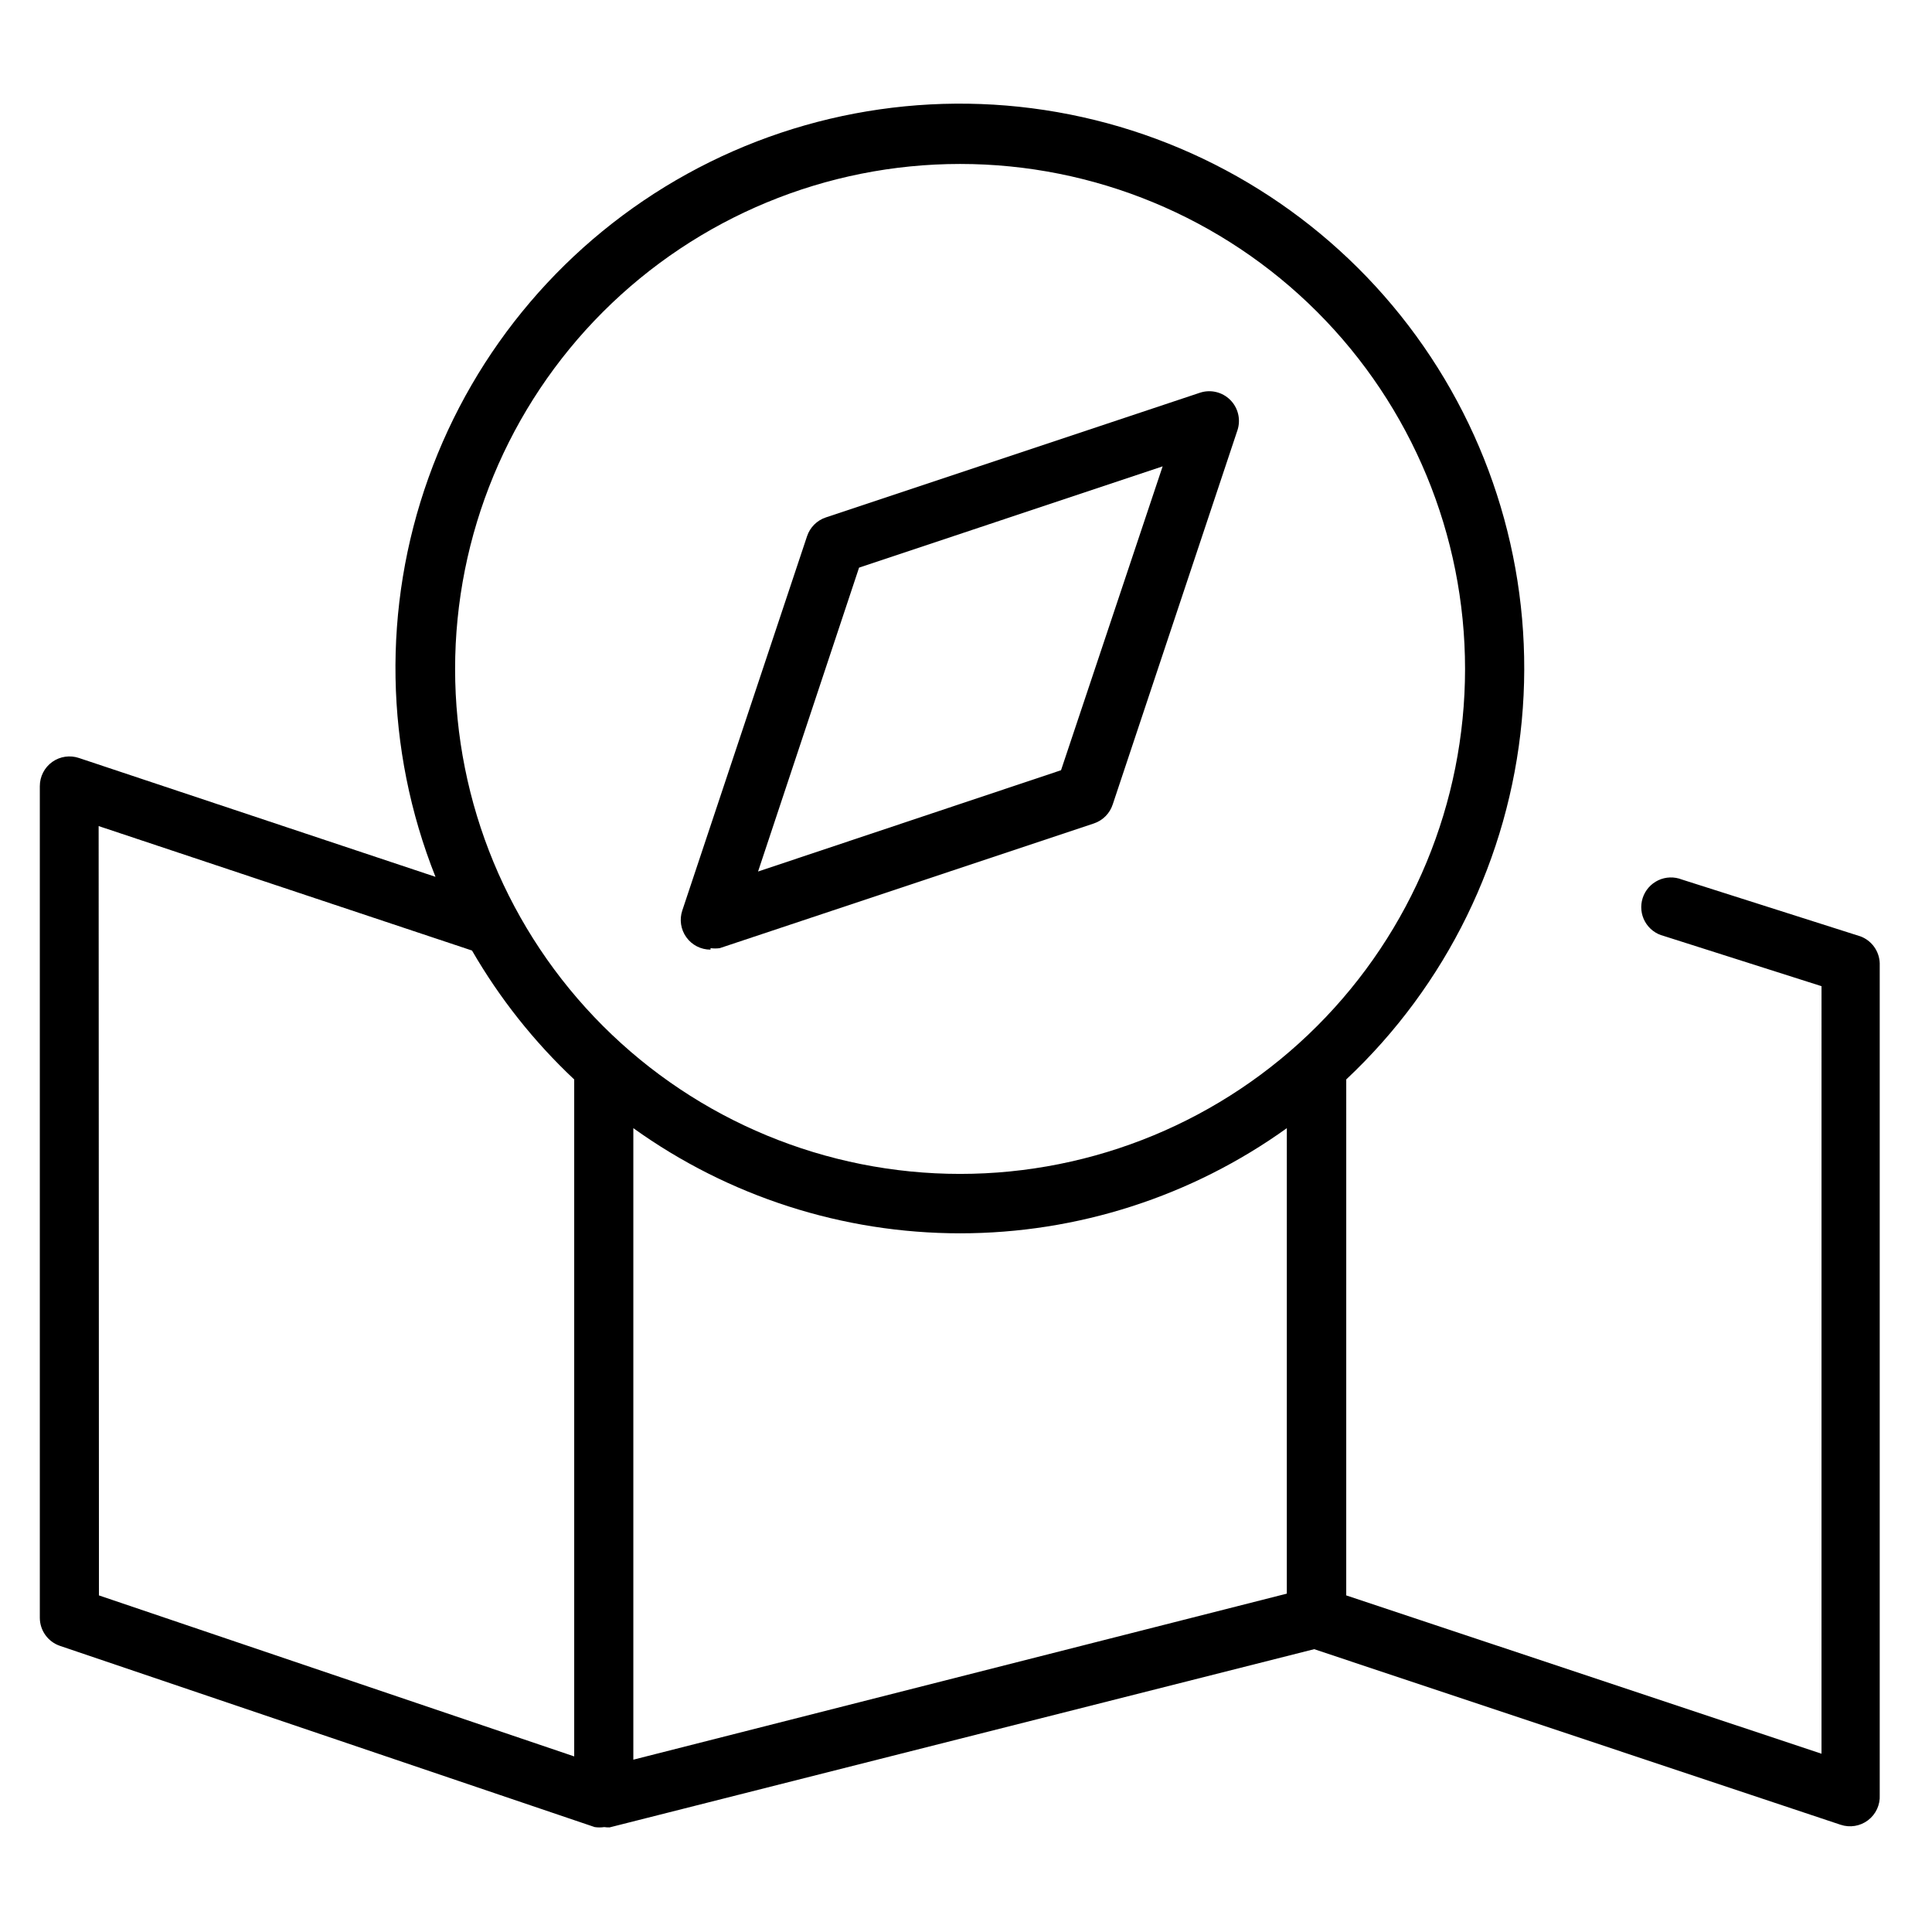
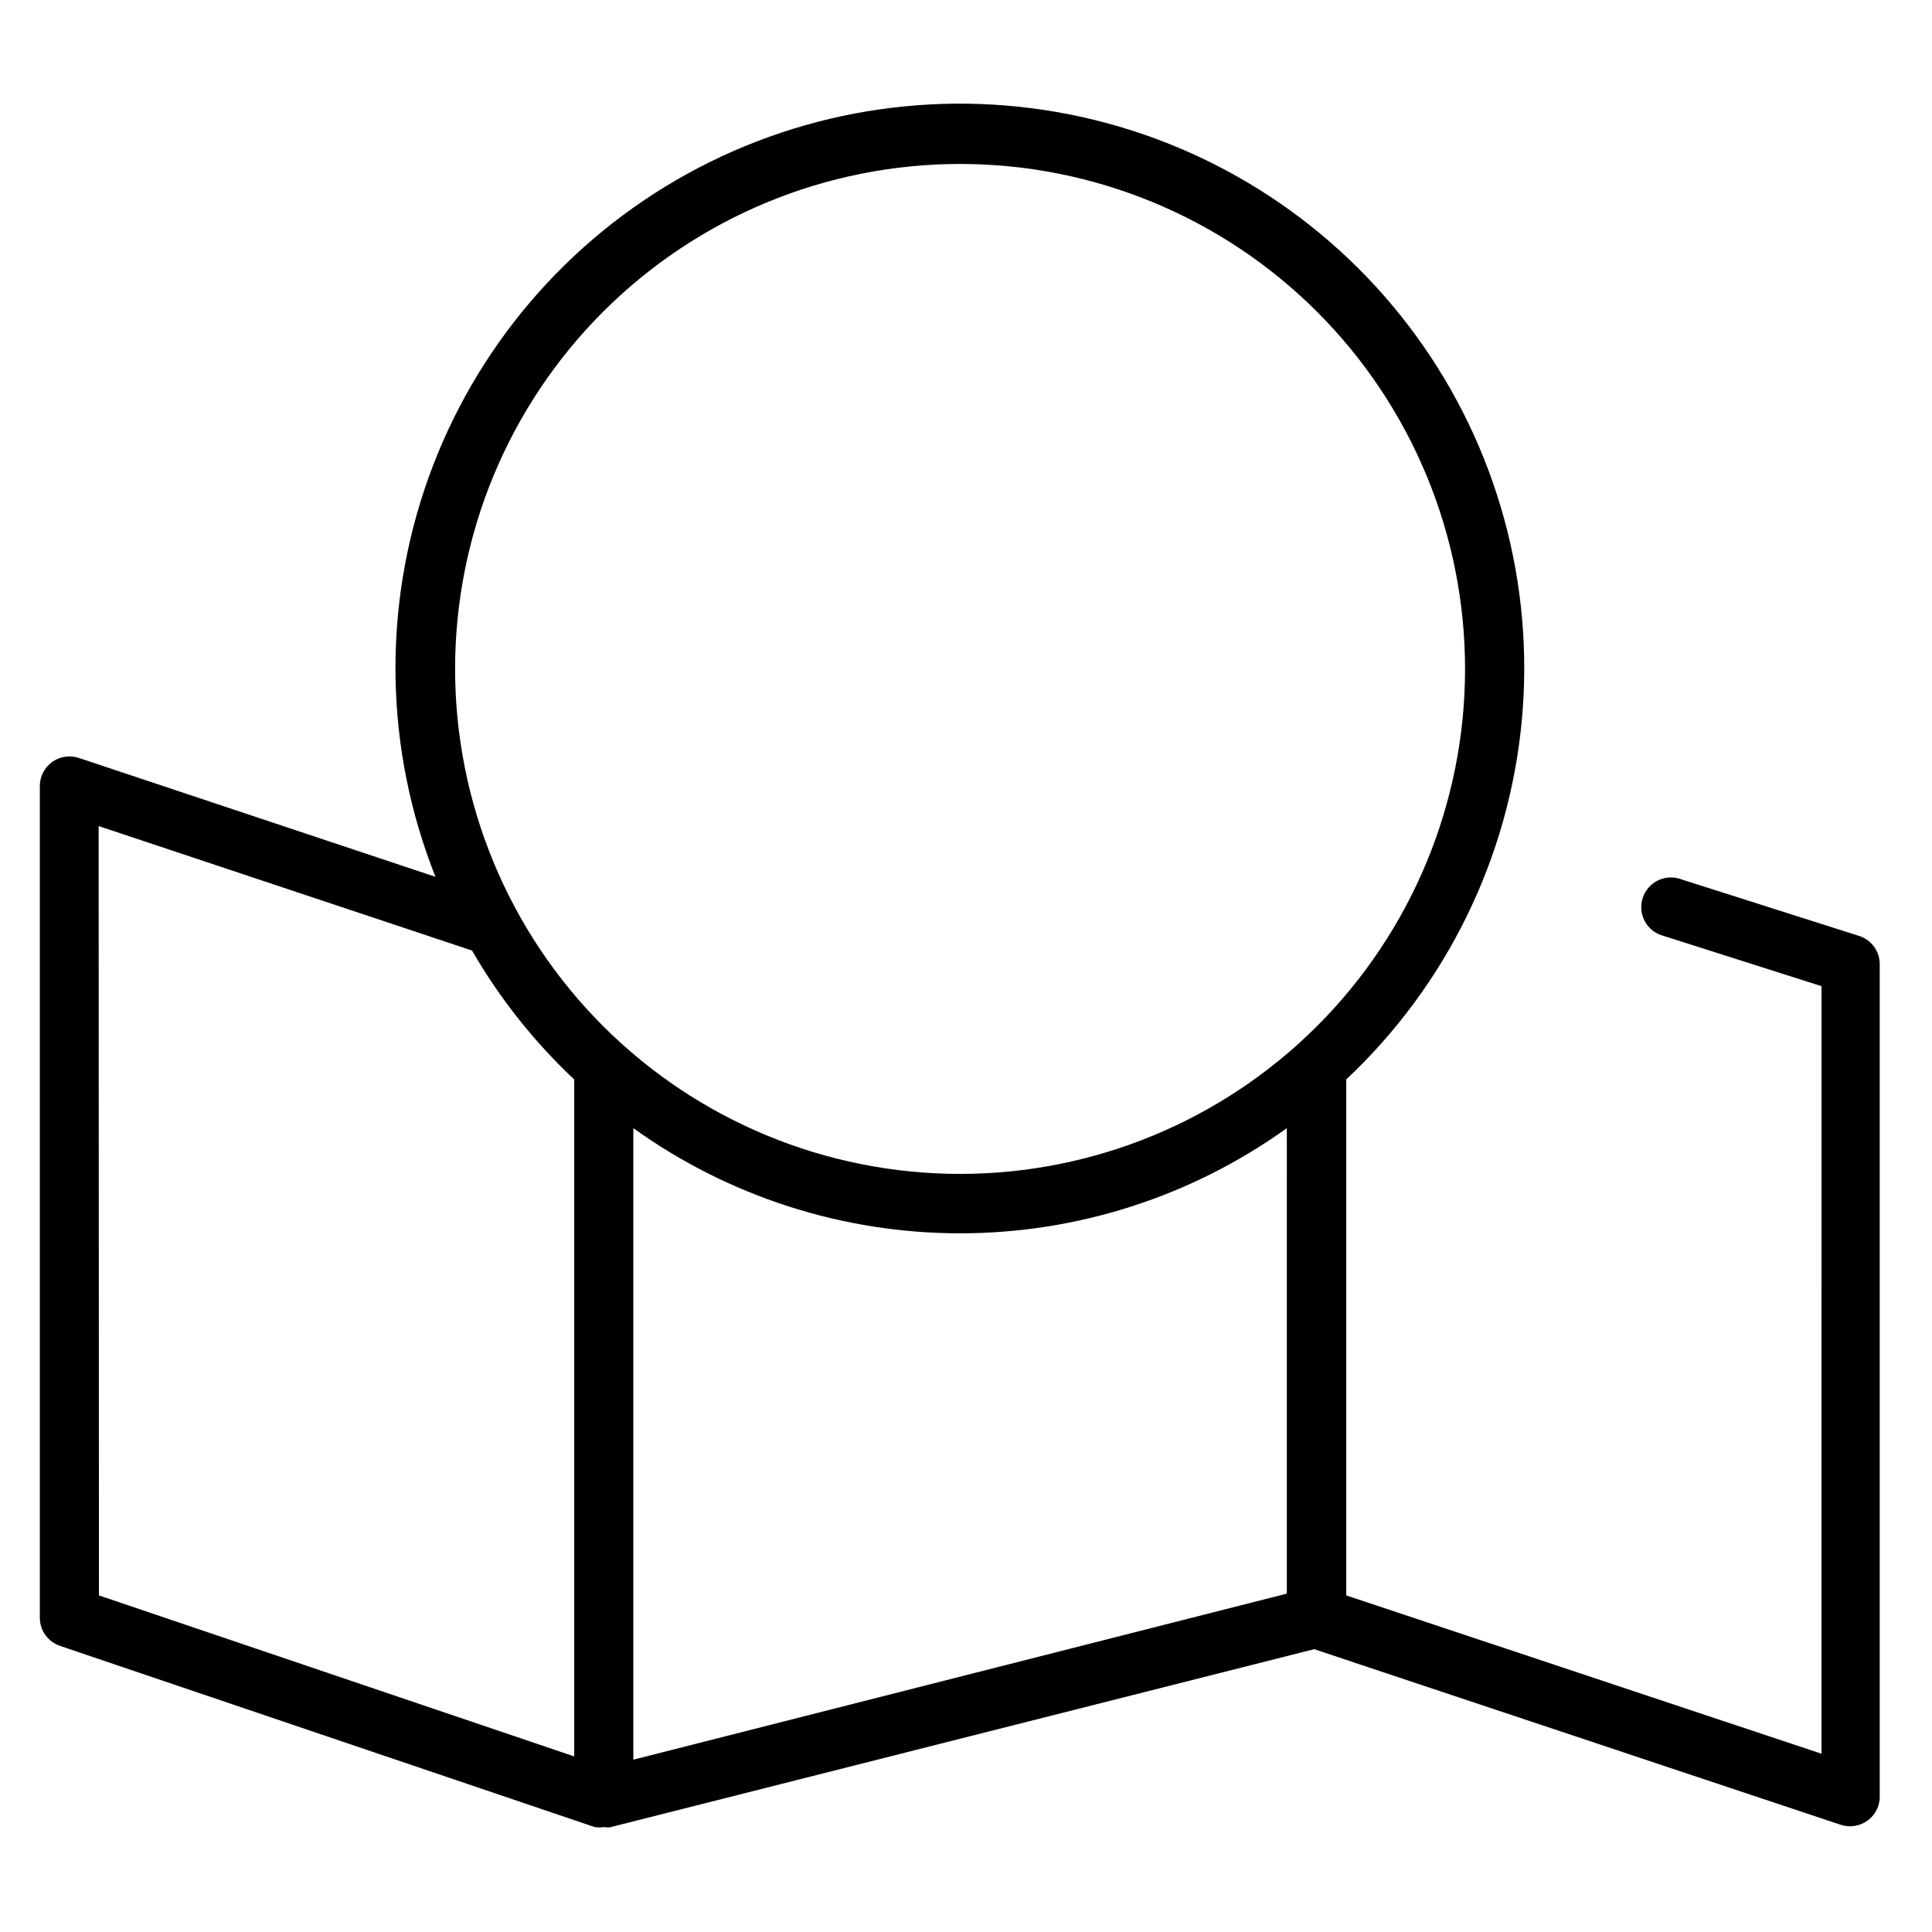
<svg xmlns="http://www.w3.org/2000/svg" fill="#000000" width="800px" height="800px" version="1.1" viewBox="144 144 512 512">
  <g>
    <path d="m636.95 392.12-47.23-15.035c-2.027-0.801-4.293-0.73-6.266 0.199-1.969 0.934-3.465 2.637-4.133 4.715-0.664 2.074-0.441 4.332 0.617 6.234 1.062 1.906 2.863 3.285 4.981 3.809l41.801 13.305-0.004 203.41-125.95-41.957 0.004-136.74c26.559-24.945 43.098-58.73 46.512-95.008 3.414-36.277-6.535-72.551-27.973-102.02-21.438-29.461-52.895-50.086-88.465-57.996-35.566-7.91-72.801-2.566-104.71 15.027-31.906 17.598-56.289 46.238-68.578 80.539-12.285 34.305-11.625 71.914 1.852 105.77l-94.465-31.488h0.004c-2.391-0.816-5.023-0.434-7.086 1.023-2.086 1.484-3.32 3.894-3.309 6.453v220.42c0.027 3.356 2.176 6.328 5.356 7.398l141.7 48.02c0.836 0.121 1.684 0.121 2.519 0 0.469 0.07 0.941 0.098 1.418 0.082l186.72-47.23 139.49 46.523v-0.004c2.473 0.84 5.203 0.398 7.285-1.18 2.082-1.578 3.246-4.082 3.106-6.691v-220.42c-0.098-3.227-2.156-6.066-5.195-7.164zm-151.93 174.21-173.18 44.004v-167.36c25.238 18.121 55.523 27.867 86.594 27.867 31.066 0 61.352-9.746 86.59-27.867zm-86.59-378.88c35.492 0 69.531 14.102 94.625 39.195 25.098 25.098 39.199 59.137 39.199 94.629 0 35.492-14.102 69.531-39.199 94.629-25.094 25.098-59.133 39.195-94.625 39.195-35.492 0-69.531-14.098-94.629-39.195s-39.195-59.137-39.195-94.629c0-35.492 14.098-69.531 39.195-94.629 25.098-25.094 59.137-39.195 94.629-39.195zm-228.29 175.47 98.953 32.984h-0.004c7.309 12.648 16.434 24.16 27.082 34.164v179.4l-125.95-42.668z" />
-     <path d="m332.3 395.27c0.809 0.113 1.629 0.113 2.438 0l99.188-33.062c2.359-0.801 4.195-2.668 4.961-5.035l33.062-99.188c0.914-2.816 0.172-5.906-1.922-8s-5.184-2.836-7.996-1.918l-99.188 33.062c-2.34 0.781-4.176 2.617-4.961 4.957l-33.062 99.188c-0.812 2.406-0.414 5.059 1.07 7.117 1.48 2.062 3.867 3.281 6.41 3.273zm39.359-100.84 80.453-26.844-26.926 80.531-80.293 26.844z" />
  </g>
</svg>